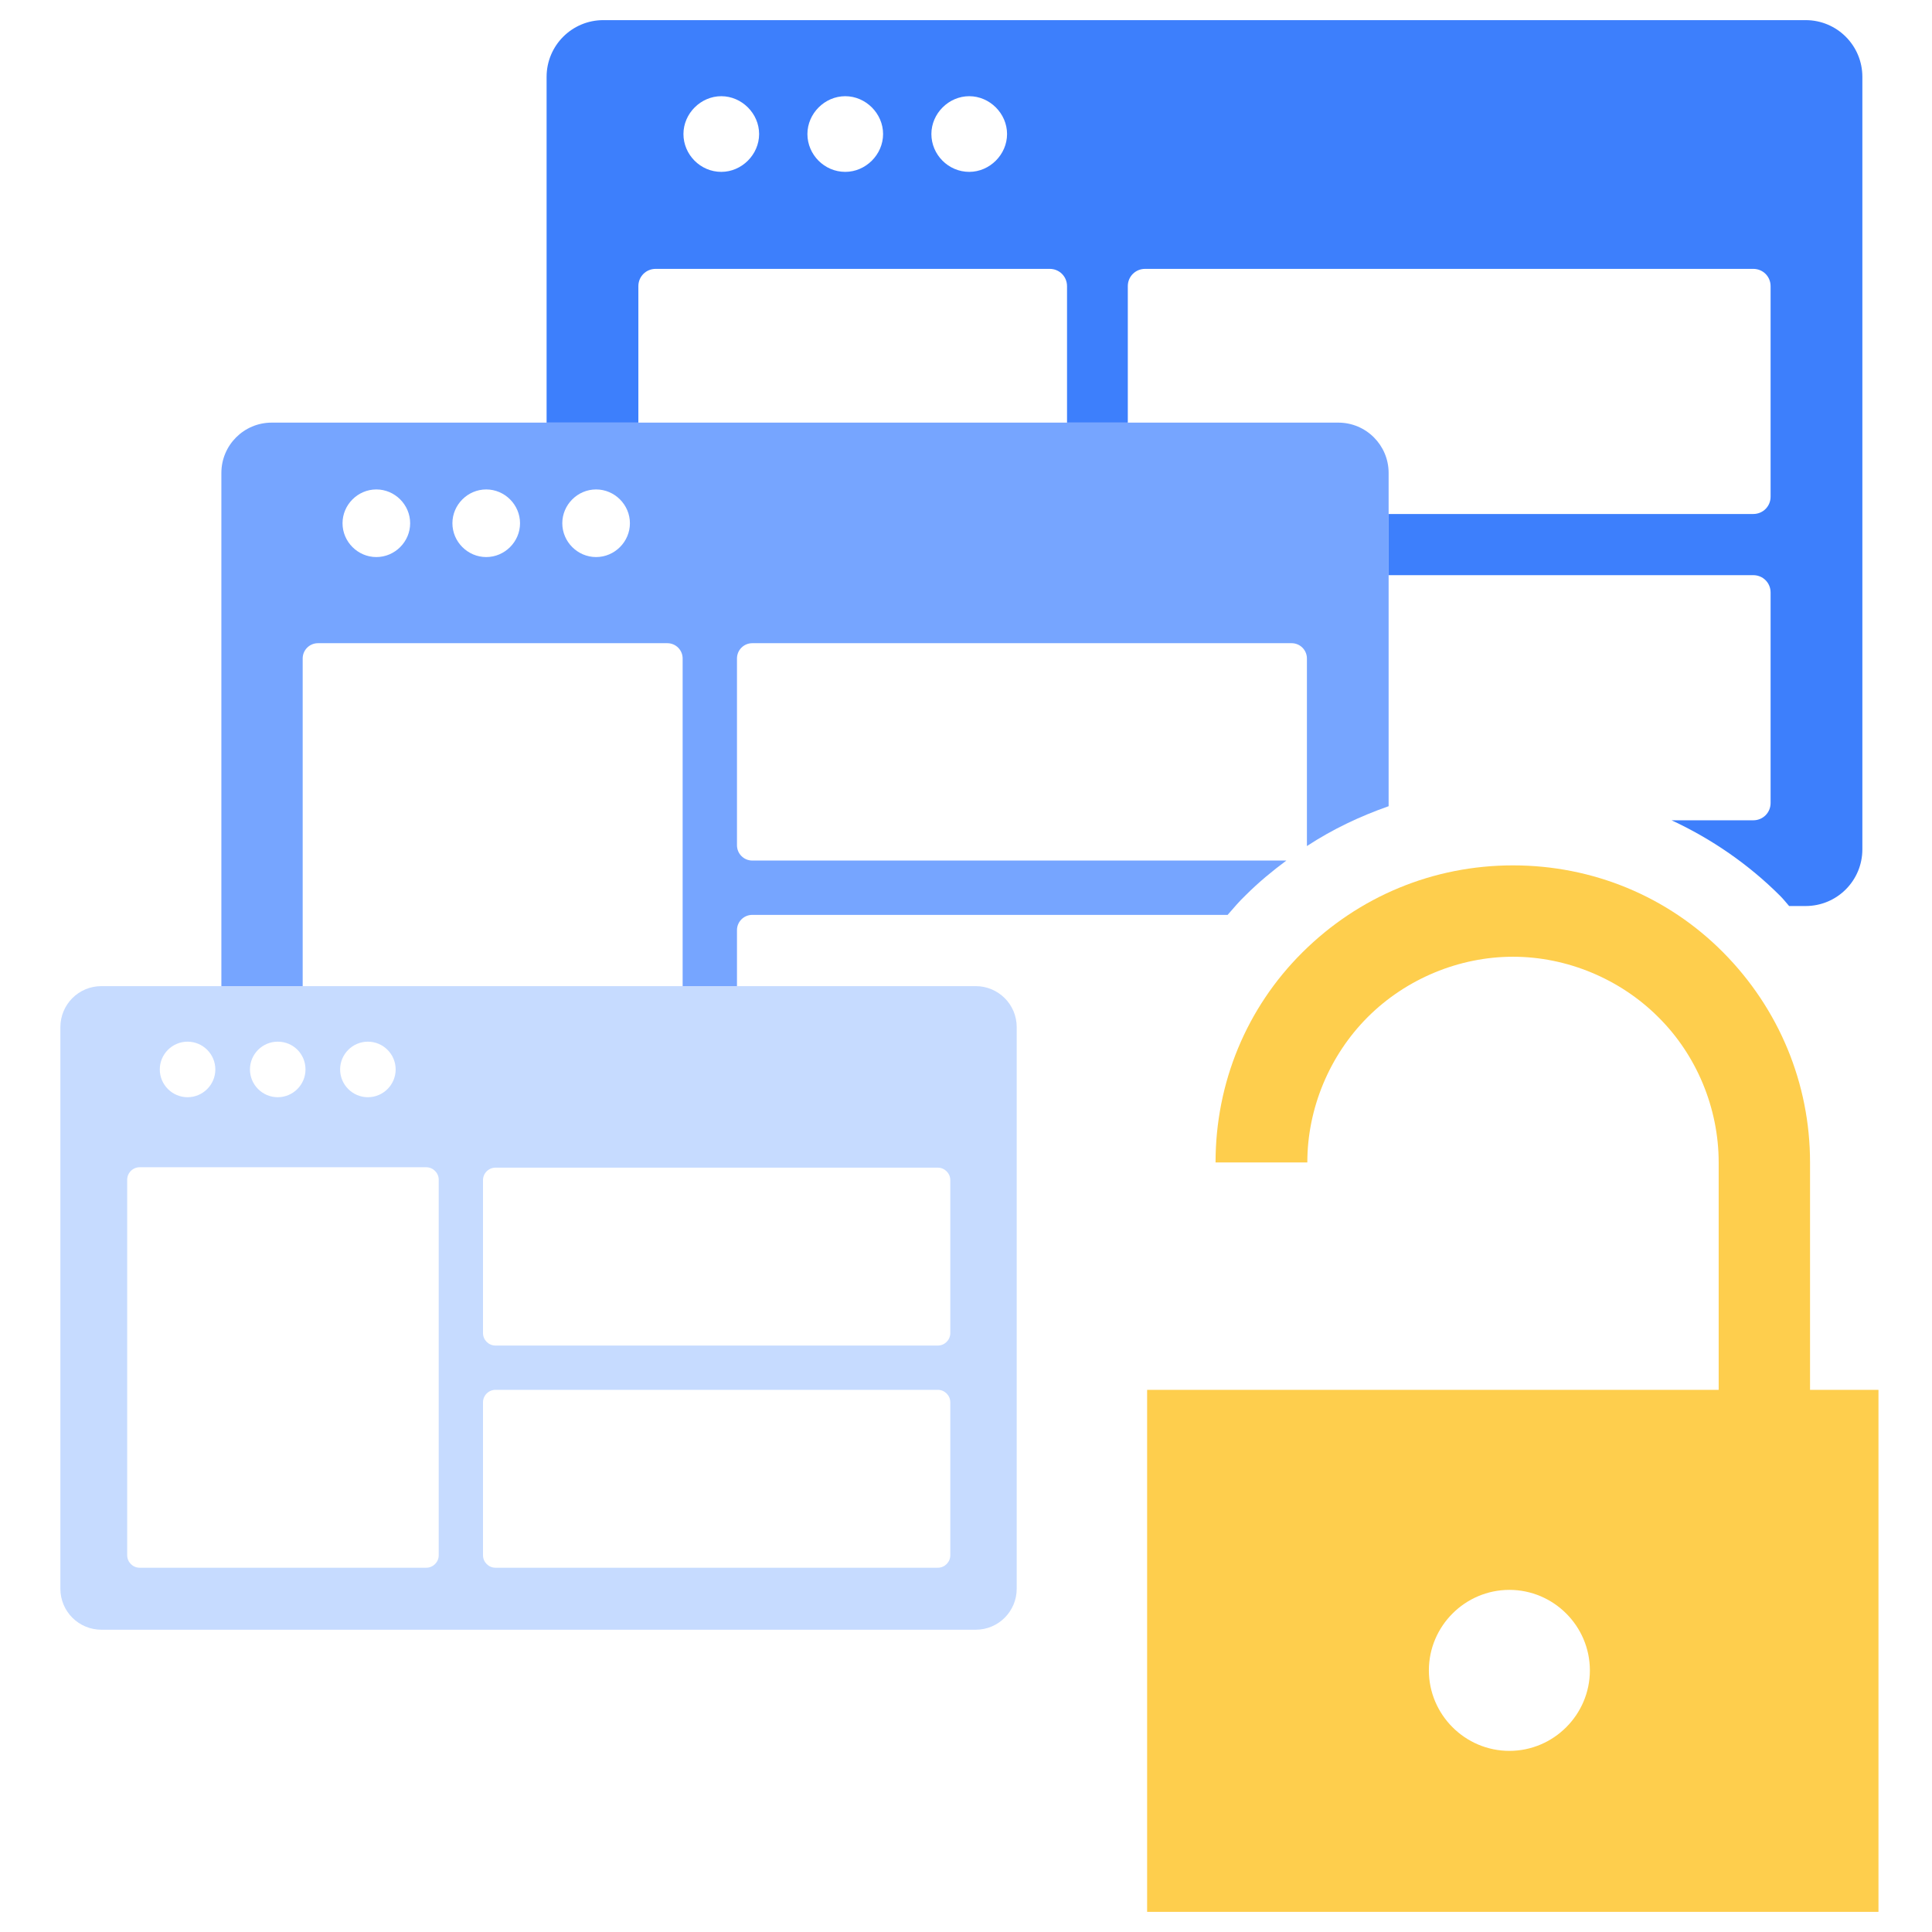
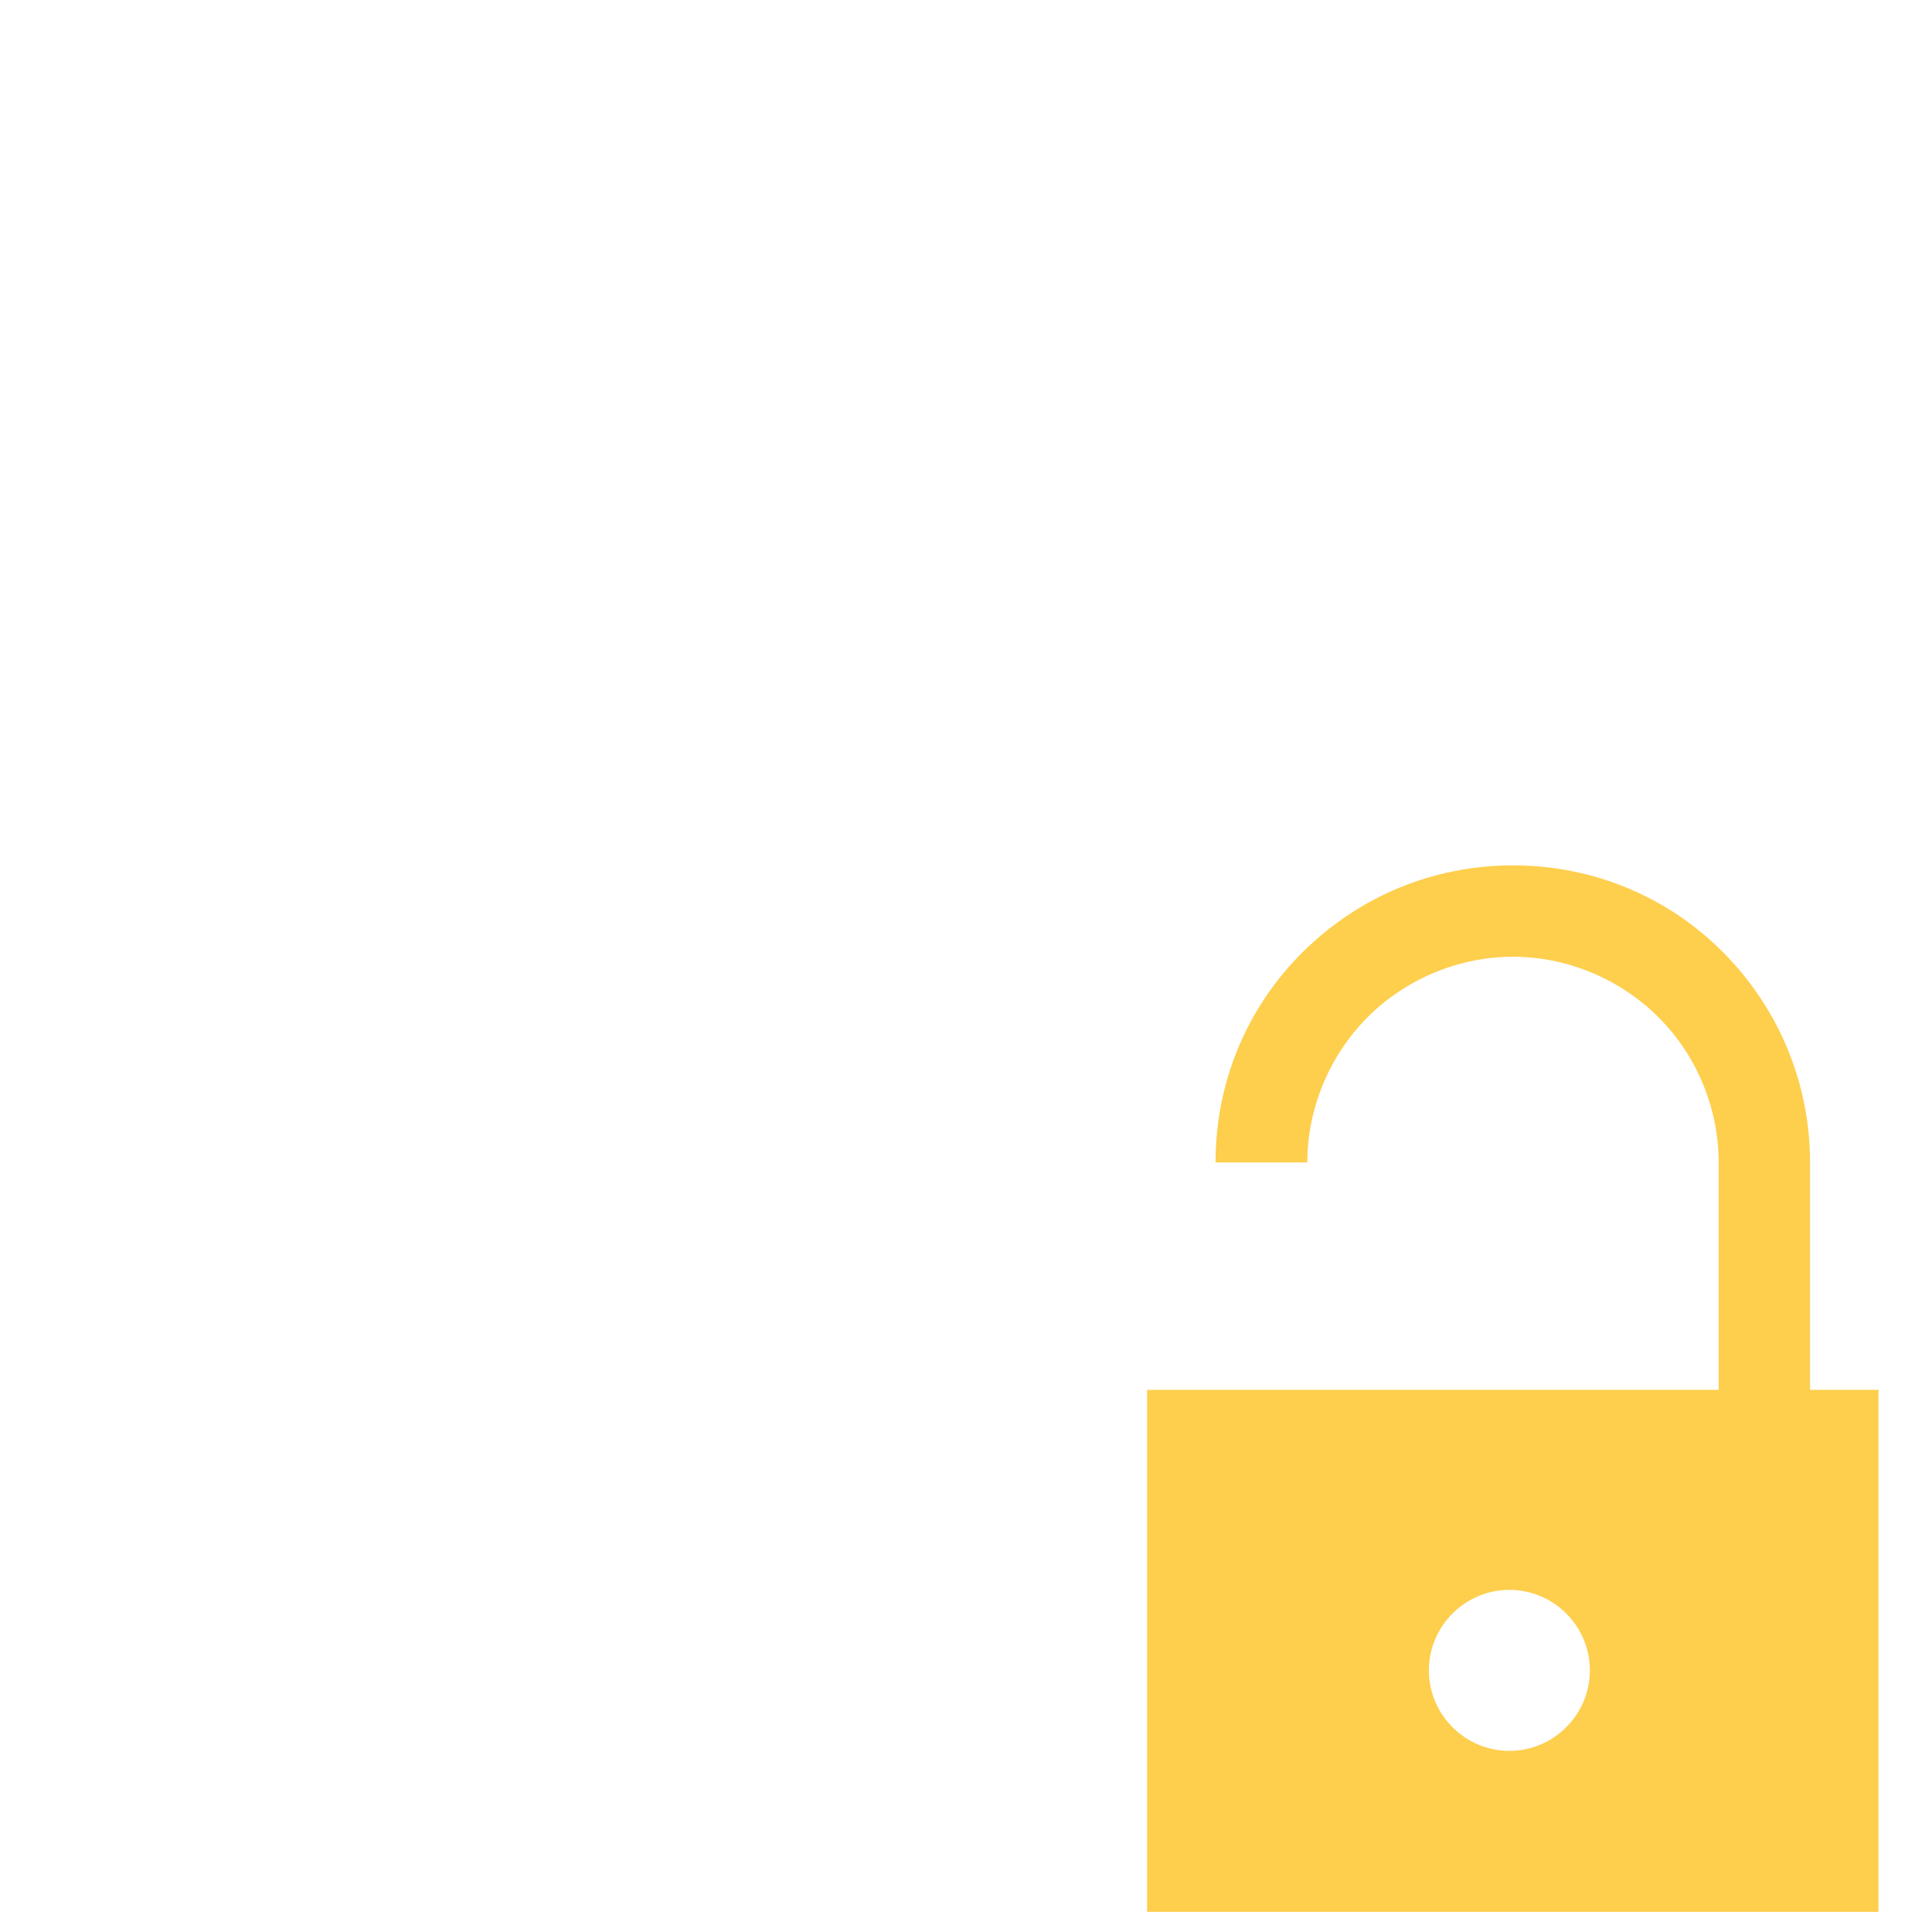
<svg xmlns="http://www.w3.org/2000/svg" width="48" height="48" viewBox="0 0 48 48" fill="none">
  <g clip-path="url(#clip0_2961_24331)">
    <g clip-path="url(#clip1_2961_24331)">
      <path d="M44.97 34.53V28.88C44.97 26.92 44.2 25.06 42.81 23.66C41.43 22.27 39.57 21.5 37.59 21.5C35.61 21.5 33.76 22.27 32.36 23.66C30.97 25.04 30.2 26.9 30.2 28.88H32.48C32.48 27.54 33.03 26.22 33.98 25.27C34.93 24.32 36.25 23.77 37.59 23.77C38.93 23.77 40.25 24.32 41.2 25.27C42.15 26.21 42.7 27.53 42.7 28.88V34.53H28.5V48.16H46.67V34.53H44.97ZM37.5 43.5C36.4 43.5 35.5 42.6 35.5 41.5C35.5 40.4 36.4 39.5 37.5 39.5C38.6 39.5 39.5 40.4 39.5 41.5C39.5 42.6 38.6 43.5 37.5 43.5Z" fill="#FECE4D" />
-       <path d="M24.25 24.5H2.52C1.95 24.5 1.5 24.96 1.5 25.52V39.47C1.5 40.04 1.96 40.49 2.52 40.49H24.24C24.81 40.49 25.26 40.03 25.26 39.47V25.52C25.26 24.95 24.8 24.5 24.24 24.5H24.25ZM9.14 25.88C9.52 25.88 9.83 26.19 9.83 26.57C9.83 26.95 9.52 27.26 9.14 27.26C8.76 27.26 8.45 26.95 8.45 26.57C8.45 26.19 8.76 25.88 9.14 25.88ZM6.9 25.88C7.29 25.88 7.59 26.19 7.59 26.57C7.59 26.95 7.28 27.26 6.9 27.26C6.52 27.26 6.21 26.95 6.21 26.57C6.21 26.19 6.52 25.88 6.9 25.88ZM4.66 25.88C5.04 25.88 5.35 26.19 5.35 26.57C5.35 26.95 5.04 27.26 4.66 27.26C4.28 27.26 3.97 26.95 3.97 26.57C3.97 26.19 4.28 25.88 4.66 25.88ZM10.9 38.64C10.9 38.81 10.76 38.95 10.59 38.95H3.47C3.3 38.95 3.16 38.81 3.16 38.64V29.31C3.16 29.14 3.3 29 3.47 29H10.59C10.76 29 10.9 29.14 10.9 29.31V38.64ZM23.61 38.64C23.61 38.81 23.47 38.95 23.3 38.95H12.31C12.14 38.95 12 38.81 12 38.64V34.84C12 34.67 12.14 34.53 12.31 34.53H23.3C23.47 34.53 23.61 34.67 23.61 34.84V38.64ZM23.61 33.12C23.61 33.29 23.47 33.43 23.3 33.43H12.31C12.14 33.43 12 33.29 12 33.12V29.32C12 29.15 12.14 29.01 12.31 29.01H23.3C23.47 29.01 23.61 29.15 23.61 29.32V33.12Z" fill="#C6DBFF" />
-       <path d="M31.97 21.38H18.69C18.48 21.38 18.31 21.21 18.31 21V16.36C18.31 16.15 18.48 15.98 18.69 15.98H32.09C32.3 15.98 32.47 16.15 32.47 16.36V21C32.47 21 32.47 21.01 32.47 21.02C33.11 20.6 33.79 20.28 34.5 20.03V11.75C34.5 11.06 33.94 10.5 33.25 10.5H6.75C6.06 10.5 5.5 11.06 5.5 11.75V24.5H7.52V16.36C7.52 16.15 7.69 15.98 7.9 15.98H16.58C16.79 15.98 16.96 16.15 16.96 16.36V24.5H18.31V23.11C18.31 22.9 18.48 22.73 18.69 22.73H30.5C30.65 22.56 30.79 22.39 30.95 22.24C31.27 21.92 31.61 21.64 31.96 21.38H31.97ZM9.35 13.84C8.89 13.84 8.51 13.46 8.51 13C8.51 12.54 8.89 12.16 9.35 12.16C9.81 12.16 10.19 12.54 10.19 13C10.19 13.46 9.81 13.84 9.35 13.84ZM12.08 13.84C11.62 13.84 11.24 13.46 11.24 13C11.24 12.54 11.62 12.16 12.08 12.16C12.54 12.16 12.92 12.54 12.92 13C12.92 13.46 12.54 13.84 12.08 13.84ZM14.81 13.84C14.35 13.84 13.97 13.46 13.97 13C13.97 12.54 14.35 12.16 14.81 12.16C15.27 12.16 15.65 12.54 15.65 13C15.65 13.46 15.27 13.84 14.81 13.84Z" fill="#76A5FF" />
-       <path d="M26.5 10.5H28.02V7.11C28.02 6.87 28.21 6.68 28.45 6.68H43.56C43.8 6.68 43.99 6.87 43.99 7.11V12.34C43.99 12.58 43.8 12.77 43.56 12.77H34.5V14.29H43.56C43.8 14.29 43.99 14.48 43.99 14.72V19.95C43.99 20.19 43.8 20.38 43.56 20.38H41.53C42.52 20.84 43.44 21.47 44.23 22.26C44.31 22.34 44.38 22.43 44.45 22.51H44.86C45.64 22.51 46.27 21.88 46.27 21.1V1.91C46.27 1.13 45.64 0.5 44.86 0.5H14.99C14.21 0.5 13.58 1.13 13.58 1.91V10.5H15.86V7.11C15.86 6.87 16.05 6.68 16.29 6.68H26.08C26.32 6.68 26.51 6.87 26.51 7.11V10.5H26.5ZM17.92 4.27C17.4 4.27 16.98 3.84 16.98 3.33C16.98 2.82 17.41 2.39 17.92 2.39C18.43 2.39 18.86 2.82 18.86 3.33C18.86 3.84 18.43 4.27 17.92 4.27ZM21 4.27C20.48 4.27 20.06 3.84 20.06 3.33C20.06 2.82 20.49 2.39 21 2.39C21.51 2.39 21.94 2.82 21.94 3.33C21.94 3.84 21.51 4.27 21 4.27ZM24.08 4.27C23.56 4.27 23.14 3.84 23.14 3.33C23.14 2.82 23.57 2.39 24.08 2.39C24.59 2.39 25.02 2.82 25.02 3.33C25.02 3.84 24.59 4.27 24.08 4.27Z" fill="#3D7FFC" />
    </g>
  </g>
  <defs>
    <clipPath id="clip0_2961_24331">
      <rect width="47.001" height="47" fill="white" transform="translate(0.5 0.5)" />
    </clipPath>
    <clipPath id="clip1_2961_24331">
      <rect width="45.17" height="47.66" fill="white" transform="translate(1.5 0.5)" />
    </clipPath>
  </defs>
</svg>